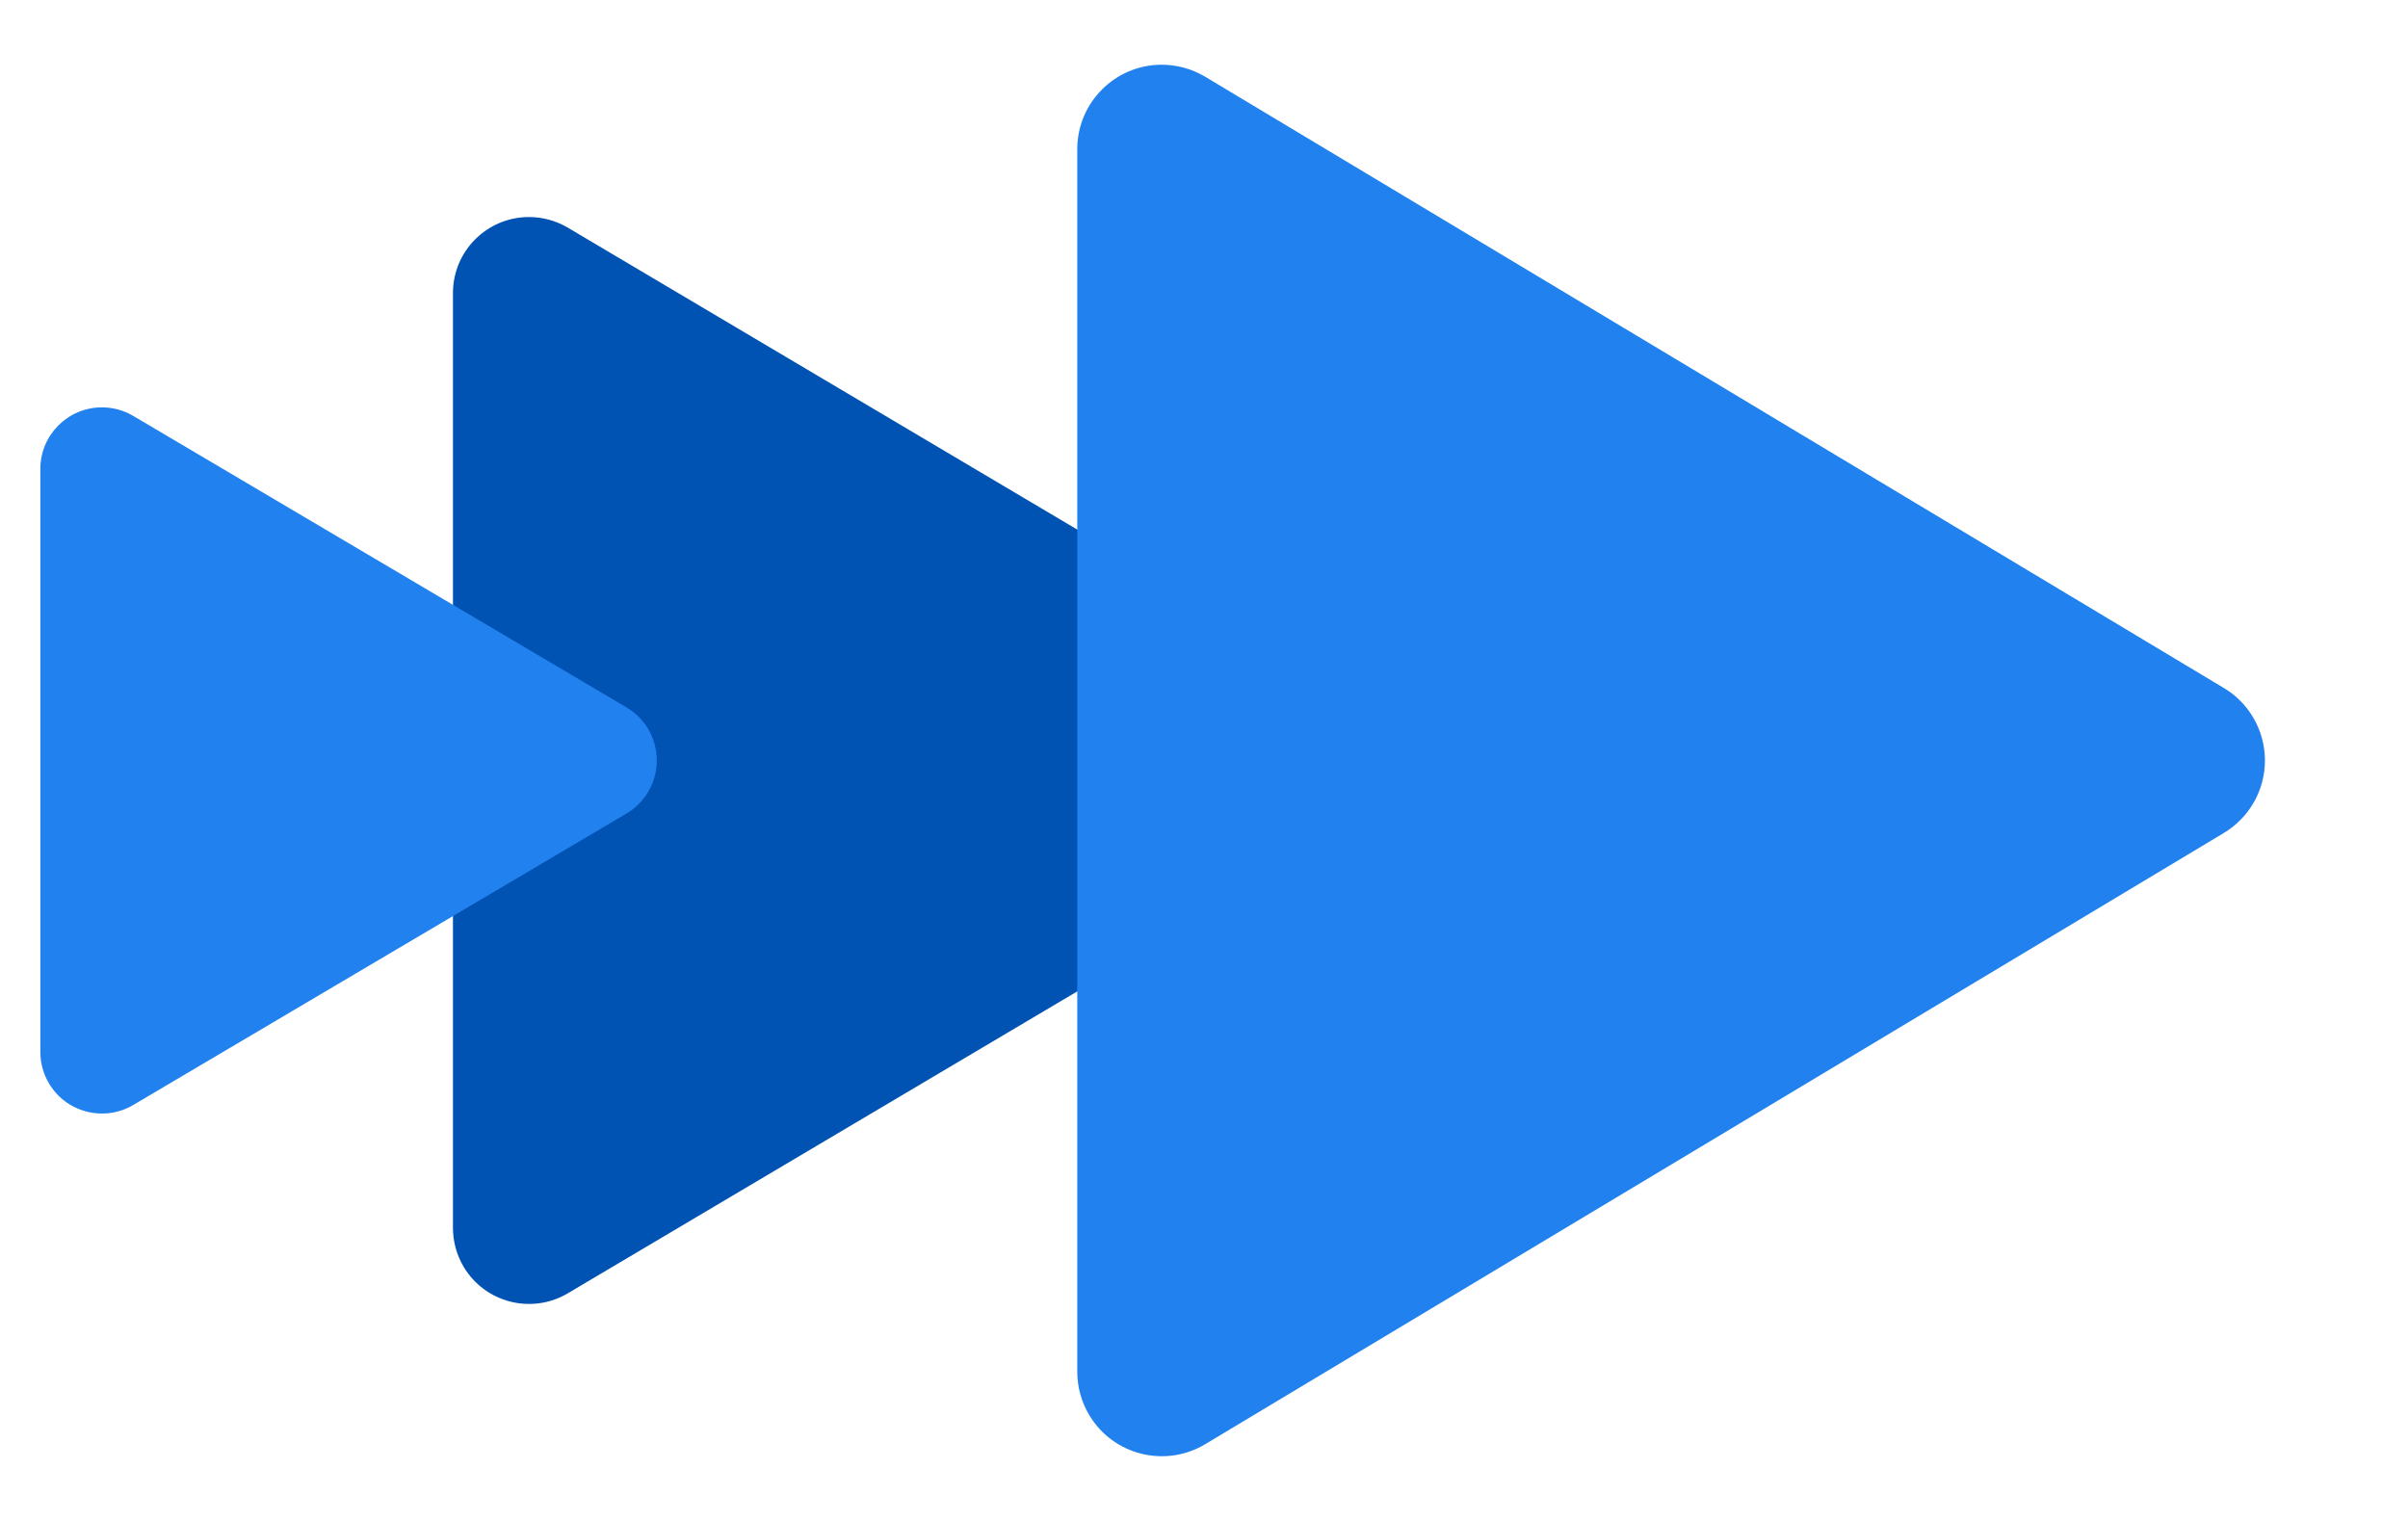
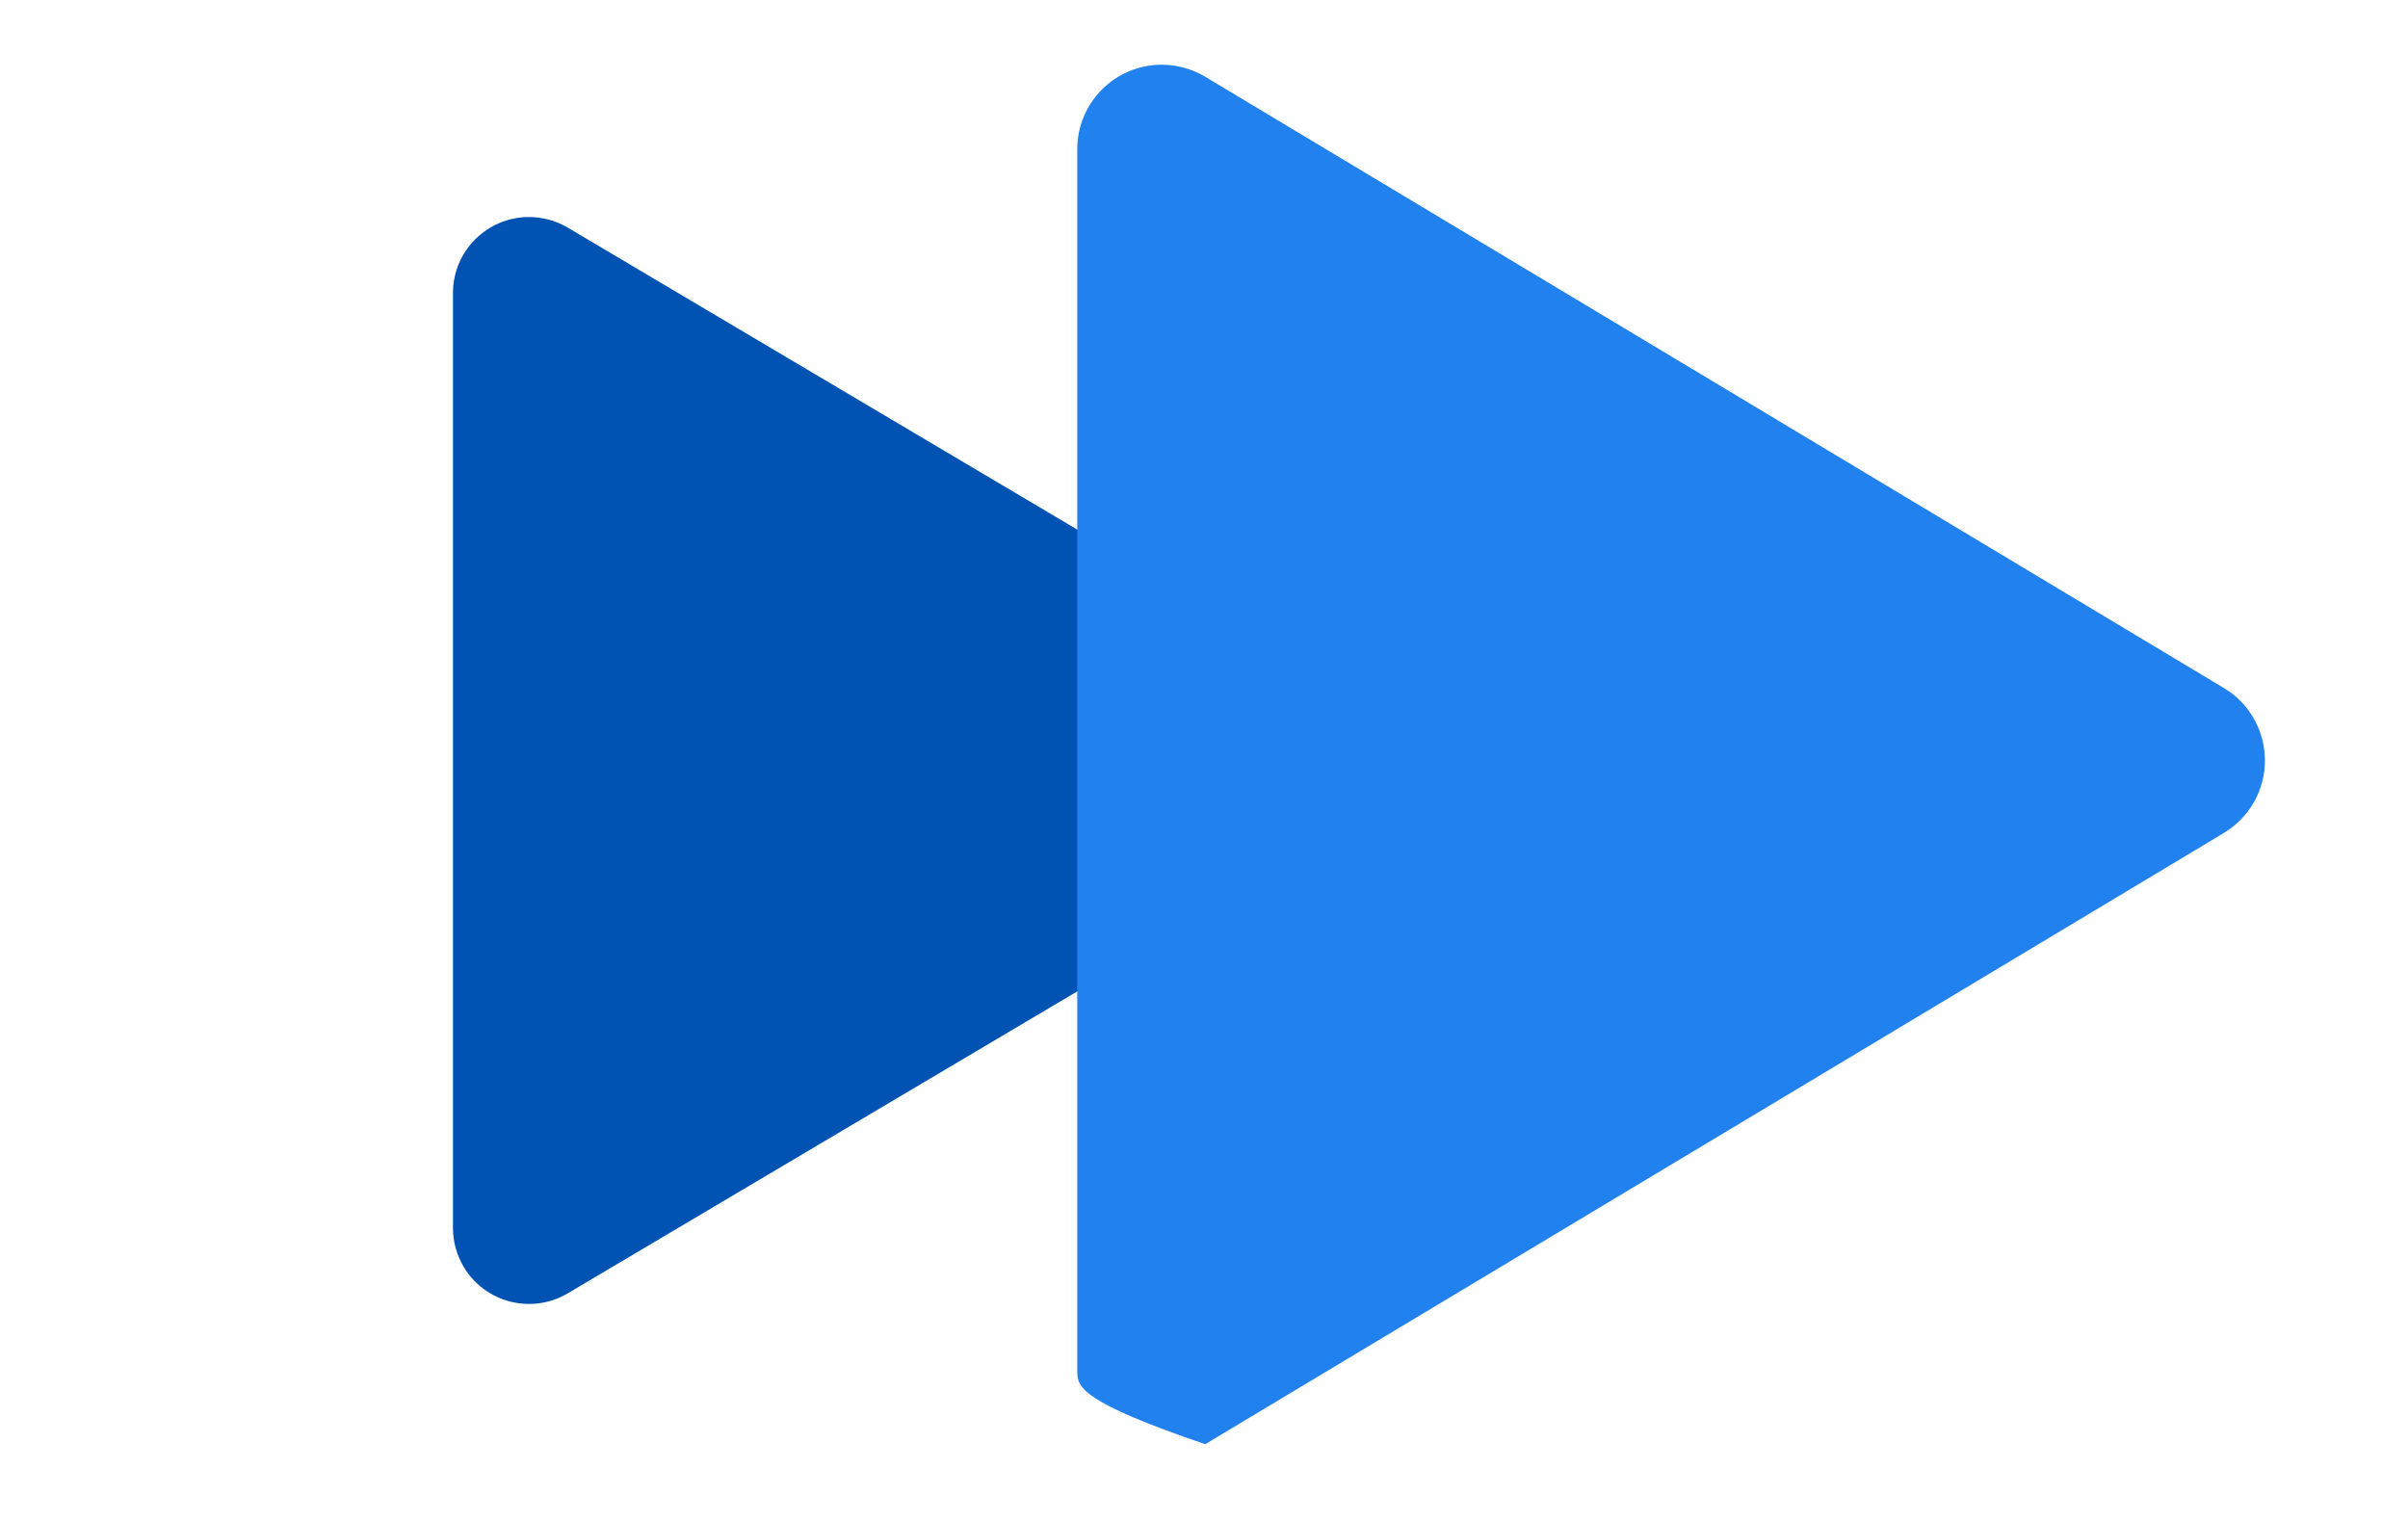
<svg xmlns="http://www.w3.org/2000/svg" width="57px" height="36px" viewBox="0 0 57 36" version="1.1">
  <title>Group 29</title>
  <g id="Colour-Options" stroke="none" stroke-width="1" fill="none" fill-rule="evenodd">
    <g id="Desktop-HD-Copy-19" transform="translate(-161, -1033)">
      <g id="Group-29" transform="translate(161.5, 1033)">
        <path d="M23.771,8.613 L34.834,27.282 C35.341,28.138 35.058,29.242 34.203,29.749 C33.925,29.913 33.608,30 33.285,30 L11.159,30 C10.165,30 9.359,29.194 9.359,28.2 C9.359,27.877 9.446,27.56 9.61,27.282 L20.674,8.613 C21.18,7.758 22.285,7.475 23.14,7.982 C23.4,8.136 23.617,8.353 23.771,8.613 Z" id="Rectangle-Copy-13" fill="#0053B3" transform="translate(22.222, 18) rotate(-270) translate(-22.222, -18) " />
-         <path d="M41.715,5.858 L56.183,29.971 C56.751,30.918 56.444,32.147 55.497,32.715 C55.186,32.901 54.83,33 54.468,33 L25.532,33 C24.428,33 23.532,32.105 23.532,31 C23.532,30.638 23.631,30.282 23.817,29.971 L38.285,5.858 C38.853,4.911 40.082,4.604 41.029,5.172 C41.31,5.341 41.546,5.577 41.715,5.858 Z" id="Rectangle" fill="#2181EE" style="mix-blend-mode: multiply;" transform="translate(40, 18) rotate(-270) translate(-40, -18) " />
-         <path d="M9.71,12.124 L16.609,23.8 C17.019,24.494 16.789,25.388 16.096,25.797 C15.871,25.93 15.615,26 15.354,26 L1.555,26 C0.75,26 0.097,25.347 0.097,24.542 C0.097,24.281 0.167,24.025 0.3,23.8 L7.199,12.124 C7.609,11.431 8.503,11.201 9.196,11.611 C9.408,11.736 9.585,11.912 9.71,12.124 Z" id="Rectangle-Copy-16" fill="#2181EE" style="mix-blend-mode: multiply;" transform="translate(8.455, 18) rotate(-270) translate(-8.455, -18) " />
+         <path d="M41.715,5.858 L56.183,29.971 C55.186,32.901 54.83,33 54.468,33 L25.532,33 C24.428,33 23.532,32.105 23.532,31 C23.532,30.638 23.631,30.282 23.817,29.971 L38.285,5.858 C38.853,4.911 40.082,4.604 41.029,5.172 C41.31,5.341 41.546,5.577 41.715,5.858 Z" id="Rectangle" fill="#2181EE" style="mix-blend-mode: multiply;" transform="translate(40, 18) rotate(-270) translate(-40, -18) " />
      </g>
    </g>
  </g>
</svg>